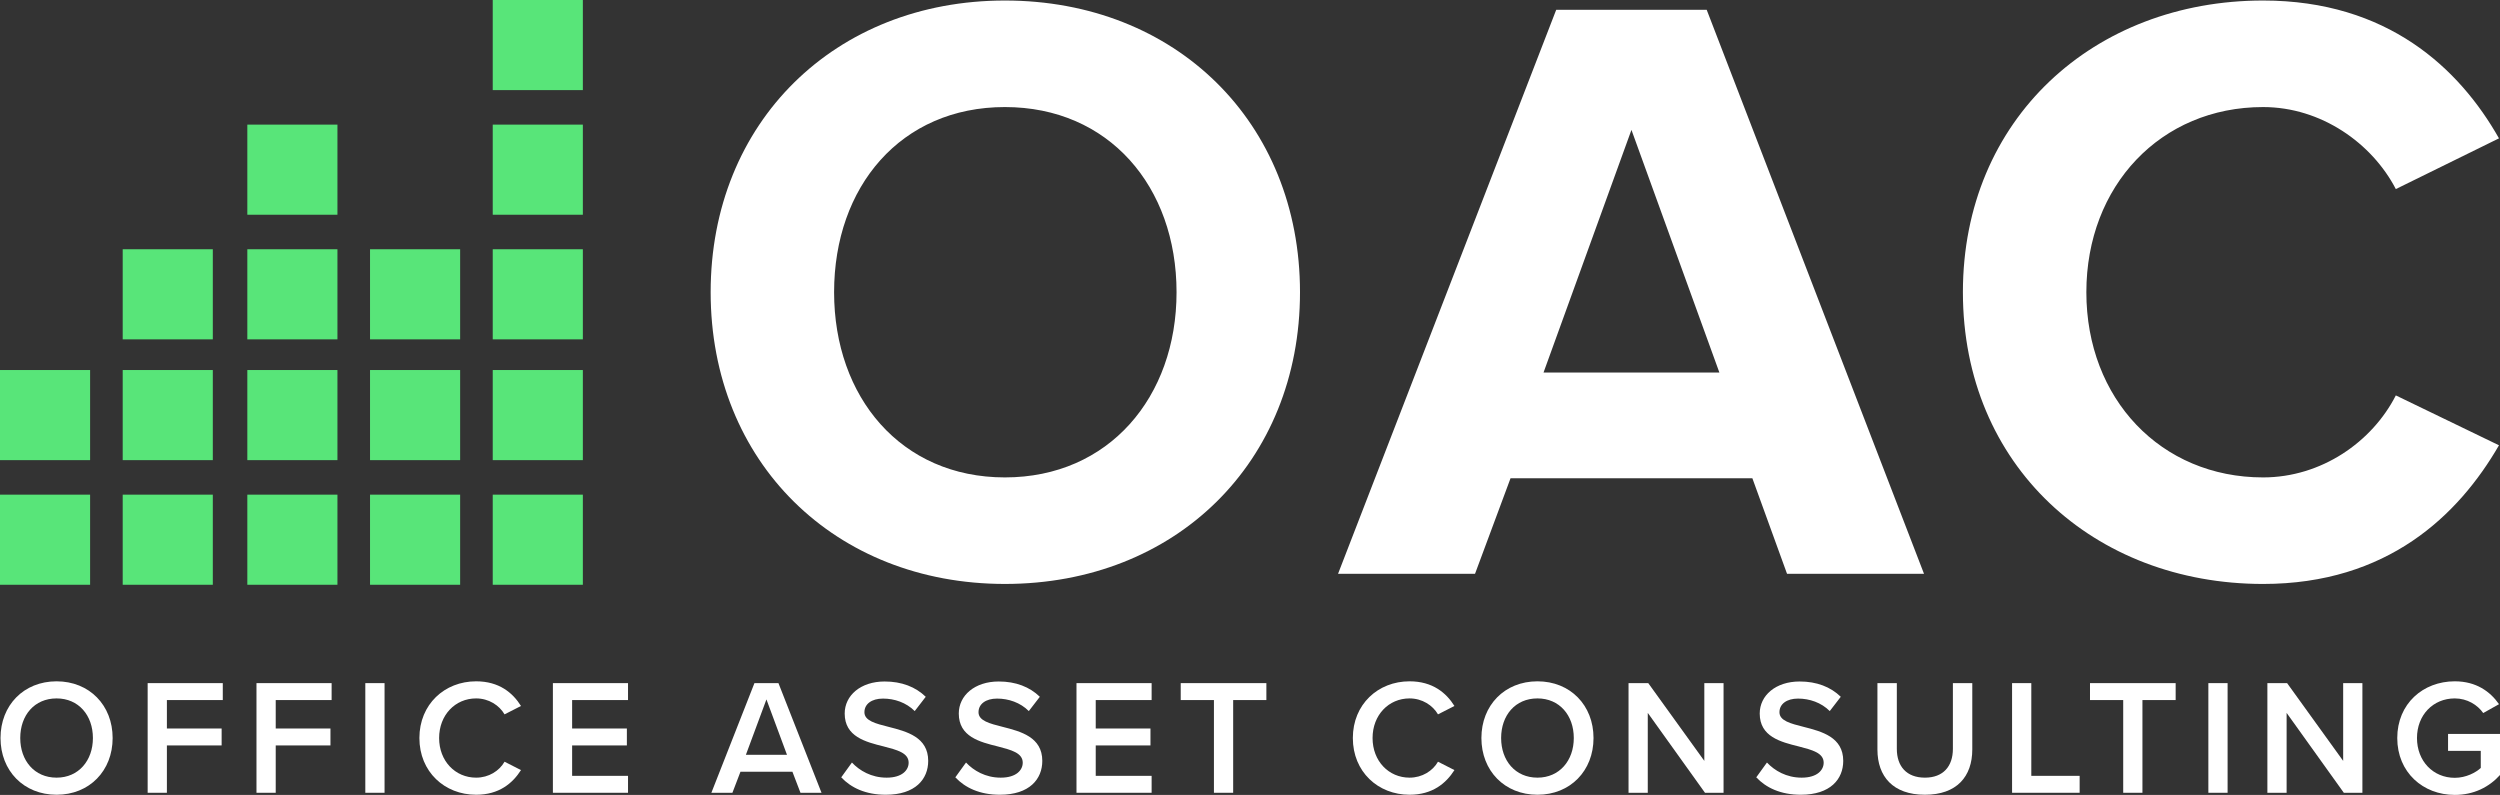
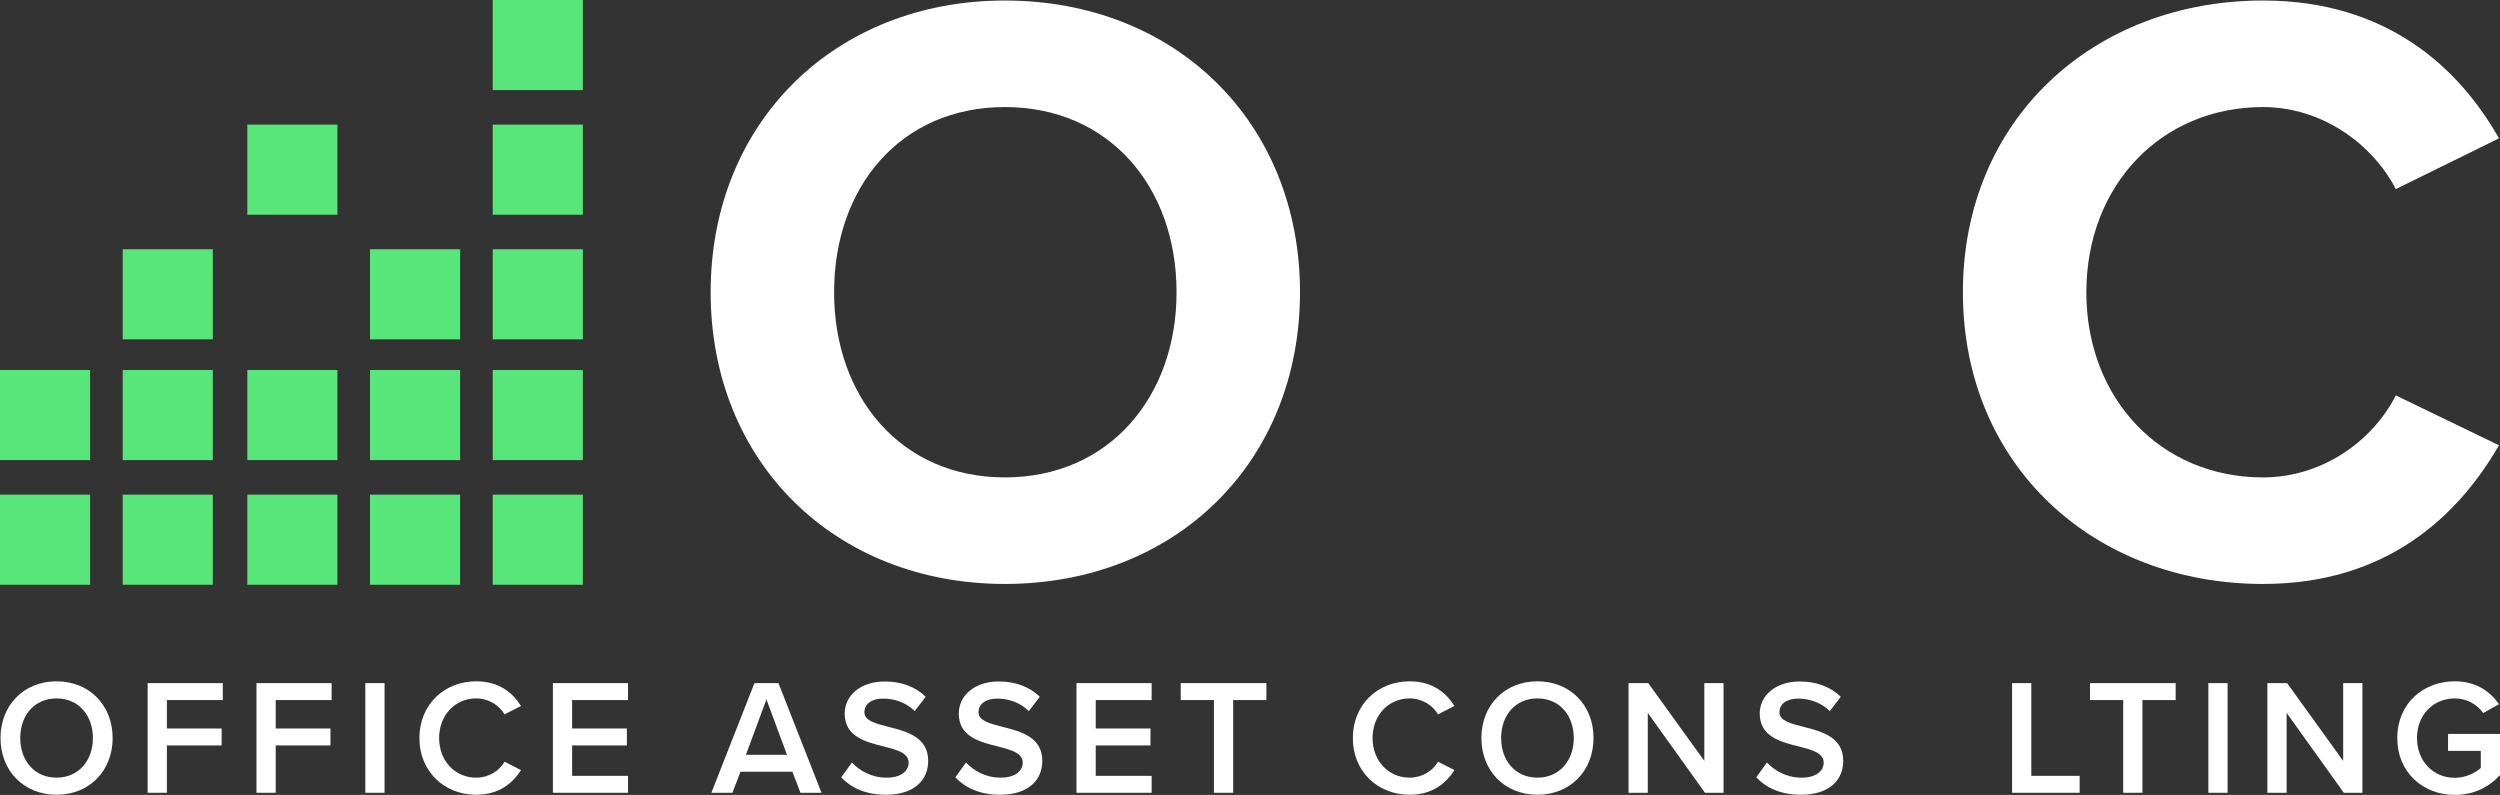
<svg xmlns="http://www.w3.org/2000/svg" id="Ebene_1" version="1.1" viewBox="0 0 1324.26 421.07">
  <rect x="0" y="0" width="1324.26" height="421.07" fill="#333333" stroke="none" />
  <defs>
    <style>
      .st0 {
        isolation: isolate;
      }

      .st1 {
        fill: #fff;
      }

      .st2 {
        fill: #58e579;
      }
    </style>
  </defs>
  <g>
    <rect class="st2" x="261.005" width="47.732" height="47.732" />
    <rect class="st2" x="261.005" y="66.013" width="47.732" height="47.732" />
    <rect class="st2" x="261.005" y="132.026" width="47.732" height="47.732" />
    <rect class="st2" x="261.005" y="196.008" width="47.732" height="47.732" />
    <rect class="st2" x="261.005" y="262.02" width="47.732" height="47.732" />
    <rect class="st2" x="196.008" y="132.026" width="47.732" height="47.732" />
    <rect class="st2" x="196.008" y="196.008" width="47.732" height="47.732" />
    <rect class="st2" x="196.008" y="262.02" width="47.732" height="47.732" />
    <rect class="st2" x="131.01" y="66.013" width="47.732" height="47.732" />
-     <rect class="st2" x="131.01" y="132.026" width="47.732" height="47.732" />
    <rect class="st2" x="131.01" y="196.008" width="47.732" height="47.732" />
    <rect class="st2" x="131.01" y="262.02" width="47.732" height="47.732" />
    <rect class="st2" x="64.997" y="132.026" width="47.732" height="47.732" />
    <rect class="st2" x="64.997" y="196.008" width="47.732" height="47.732" />
    <rect class="st2" x="64.997" y="262.02" width="47.732" height="47.732" />
    <rect class="st2" y="196.008" width="47.732" height="47.732" />
    <rect class="st2" y="262.02" width="47.732" height="47.732" />
  </g>
  <g class="st0">
    <path class="st1" d="M376.435,154.798C376.435,64.772,442.275.275,532.3.275c90.474,0,156.314,64.497,156.314,154.523,0,90.025-65.84,154.521-156.314,154.521-90.026,0-155.866-64.496-155.866-154.521ZM623.222,154.798c0-55.986-35.831-98.088-90.922-98.088-55.09,0-90.474,42.102-90.474,98.088,0,55.538,35.383,98.088,90.474,98.088,55.091,0,90.922-42.55,90.922-98.088Z" />
-     <path class="st1" d="M946.599,303.946l-18.364-50.612h-128.097l-18.812,50.612h-72.558L824.325,5.203h79.725l115.108,298.743h-72.559ZM864.187,68.802l-46.581,128.545h93.161l-46.581-128.545Z" />
    <path class="st1" d="M1039.756,154.798C1039.756,62.98,1109.179.275,1198.757.275c65.84,0,103.911,35.832,124.962,73.007l-54.643,26.874c-12.541-24.187-39.415-43.445-70.319-43.445-54.195,0-93.609,41.653-93.609,98.088,0,56.434,39.414,98.088,93.609,98.088,30.905,0,57.778-18.812,70.319-43.445l54.643,26.426c-21.499,37.175-59.122,73.453-124.962,73.453-89.578,0-159.001-62.704-159.001-154.521Z" />
  </g>
  <g class="st0">
    <path class="st1" d="M29.969,360.896c17.417,0,29.695,12.715,29.695,30.044s-12.279,30.043-29.695,30.043c-17.416,0-29.695-12.714-29.695-30.043s12.279-30.044,29.695-30.044ZM29.969,369.953c-11.756,0-19.245,8.97-19.245,20.987,0,11.931,7.489,20.986,19.245,20.986,11.669,0,19.245-9.056,19.245-20.986,0-12.018-7.576-20.987-19.245-20.987Z" />
    <path class="st1" d="M78.212,419.938v-58.083h39.797v8.969h-29.608v15.065h28.998v8.97h-28.998v25.079h-10.189Z" />
    <path class="st1" d="M135.86,419.938v-58.083h39.796v8.969h-29.607v15.065h28.998v8.97h-28.998v25.079h-10.189Z" />
    <path class="st1" d="M193.509,419.938v-58.083h10.189v58.083h-10.189Z" />
    <path class="st1" d="M222.158,390.94c0-17.853,13.324-30.044,30.043-30.044,12.191,0,19.419,6.096,23.773,13.062l-8.708,4.441c-2.787-4.789-8.36-8.447-15.065-8.447-11.06,0-19.594,8.795-19.594,20.987,0,12.191,8.534,20.986,19.594,20.986,6.705,0,12.278-3.57,15.065-8.446l8.708,4.441c-4.441,6.966-11.582,13.062-23.773,13.062-16.72,0-30.043-12.191-30.043-30.043Z" />
    <path class="st1" d="M292.868,419.938v-58.083h39.797v8.969h-29.608v15.065h28.998v8.97h-28.998v16.109h29.608v8.97h-39.797Z" />
    <path class="st1" d="M424.013,419.938l-4.267-11.146h-27.518l-4.267,11.146h-11.146l22.815-58.083h12.714l22.815,58.083h-11.146ZM405.987,370.476l-10.885,29.346h21.77l-10.885-29.346Z" />
    <path class="st1" d="M451.269,403.915c4.006,4.267,10.276,8.011,18.374,8.011,8.36,0,11.669-4.093,11.669-7.925,0-5.225-6.183-6.792-13.237-8.621-9.492-2.351-20.638-5.137-20.638-17.416,0-9.578,8.447-16.98,21.161-16.98,9.057,0,16.372,2.873,21.771,8.098l-5.834,7.576c-4.528-4.527-10.711-6.617-16.807-6.617-6.009,0-9.84,2.873-9.84,7.228,0,4.528,5.921,6.009,12.801,7.75,9.579,2.438,20.986,5.399,20.986,18.026,0,9.666-6.792,17.938-22.467,17.938-10.711,0-18.461-3.745-23.599-9.23l5.66-7.837Z" />
    <path class="st1" d="M511.704,403.915c4.006,4.267,10.276,8.011,18.374,8.011,8.36,0,11.669-4.093,11.669-7.925,0-5.225-6.183-6.792-13.237-8.621-9.492-2.351-20.638-5.137-20.638-17.416,0-9.578,8.447-16.98,21.161-16.98,9.057,0,16.372,2.873,21.771,8.098l-5.834,7.576c-4.528-4.527-10.711-6.617-16.807-6.617-6.009,0-9.84,2.873-9.84,7.228,0,4.528,5.921,6.009,12.801,7.75,9.579,2.438,20.986,5.399,20.986,18.026,0,9.666-6.792,17.938-22.467,17.938-10.711,0-18.461-3.745-23.599-9.23l5.66-7.837Z" />
    <path class="st1" d="M570.222,419.938v-58.083h39.797v8.969h-29.608v15.065h28.998v8.97h-28.998v16.109h29.608v8.97h-39.797Z" />
    <path class="st1" d="M643.023,419.938v-49.114h-17.59v-8.969h45.37v8.969h-17.591v49.114h-10.188Z" />
    <path class="st1" d="M716.606,390.94c0-17.853,13.324-30.044,30.043-30.044,12.191,0,19.419,6.096,23.773,13.062l-8.708,4.441c-2.787-4.789-8.36-8.447-15.065-8.447-11.06,0-19.594,8.795-19.594,20.987,0,12.191,8.534,20.986,19.594,20.986,6.705,0,12.278-3.57,15.065-8.446l8.708,4.441c-4.441,6.966-11.582,13.062-23.773,13.062-16.72,0-30.043-12.191-30.043-30.043Z" />
    <path class="st1" d="M814.399,360.896c17.417,0,29.695,12.715,29.695,30.044s-12.279,30.043-29.695,30.043c-17.416,0-29.695-12.714-29.695-30.043s12.279-30.044,29.695-30.044ZM814.399,369.953c-11.756,0-19.245,8.97-19.245,20.987,0,11.931,7.489,20.986,19.245,20.986,11.669,0,19.245-9.056,19.245-20.986,0-12.018-7.576-20.987-19.245-20.987Z" />
    <path class="st1" d="M903.135,419.938l-30.304-42.321v42.321h-10.189v-58.083h10.45l29.695,41.189v-41.189h10.188v58.083h-9.84Z" />
    <path class="st1" d="M935.964,403.915c4.006,4.267,10.276,8.011,18.374,8.011,8.36,0,11.669-4.093,11.669-7.925,0-5.225-6.183-6.792-13.237-8.621-9.492-2.351-20.638-5.137-20.638-17.416,0-9.578,8.447-16.98,21.161-16.98,9.057,0,16.372,2.873,21.771,8.098l-5.834,7.576c-4.528-4.527-10.711-6.617-16.807-6.617-6.009,0-9.84,2.873-9.84,7.228,0,4.528,5.921,6.009,12.801,7.75,9.579,2.438,20.986,5.399,20.986,18.026,0,9.666-6.792,17.938-22.467,17.938-10.711,0-18.461-3.745-23.599-9.23l5.66-7.837Z" />
-     <path class="st1" d="M994.483,361.855h10.276v34.832c0,9.23,5.138,15.239,14.891,15.239,9.666,0,14.804-6.009,14.804-15.239v-34.832h10.276v35.094c0,14.455-8.273,24.034-25.08,24.034-16.894,0-25.167-9.666-25.167-23.947v-35.181Z" />
    <path class="st1" d="M1065.803,419.938v-58.083h10.189v49.113h25.602v8.97h-35.791Z" />
    <path class="st1" d="M1124.671,419.938v-49.114h-17.59v-8.969h45.37v8.969h-17.591v49.114h-10.188Z" />
-     <path class="st1" d="M1169.779,419.938v-58.083h10.189v58.083h-10.189Z" />
+     <path class="st1" d="M1169.779,419.938v-58.083h10.189v58.083h-10.189" />
    <path class="st1" d="M1241.534,419.938l-30.305-42.321v42.321h-10.188v-58.083h10.45l29.694,41.189v-41.189h10.189v58.083h-9.841Z" />
    <path class="st1" d="M1300.313,360.896c11.321,0,18.723,5.399,23.425,12.105l-8.359,4.701c-3.048-4.354-8.534-7.75-15.065-7.75-11.494,0-20.028,8.795-20.028,20.987,0,12.191,8.534,21.073,20.028,21.073,5.922,0,11.146-2.786,13.759-5.225v-9.057h-17.329v-8.969h27.518v21.77c-5.747,6.357-13.846,10.537-23.947,10.537-16.807,0-30.479-11.93-30.479-30.13s13.672-30.044,30.479-30.044Z" />
  </g>
</svg>